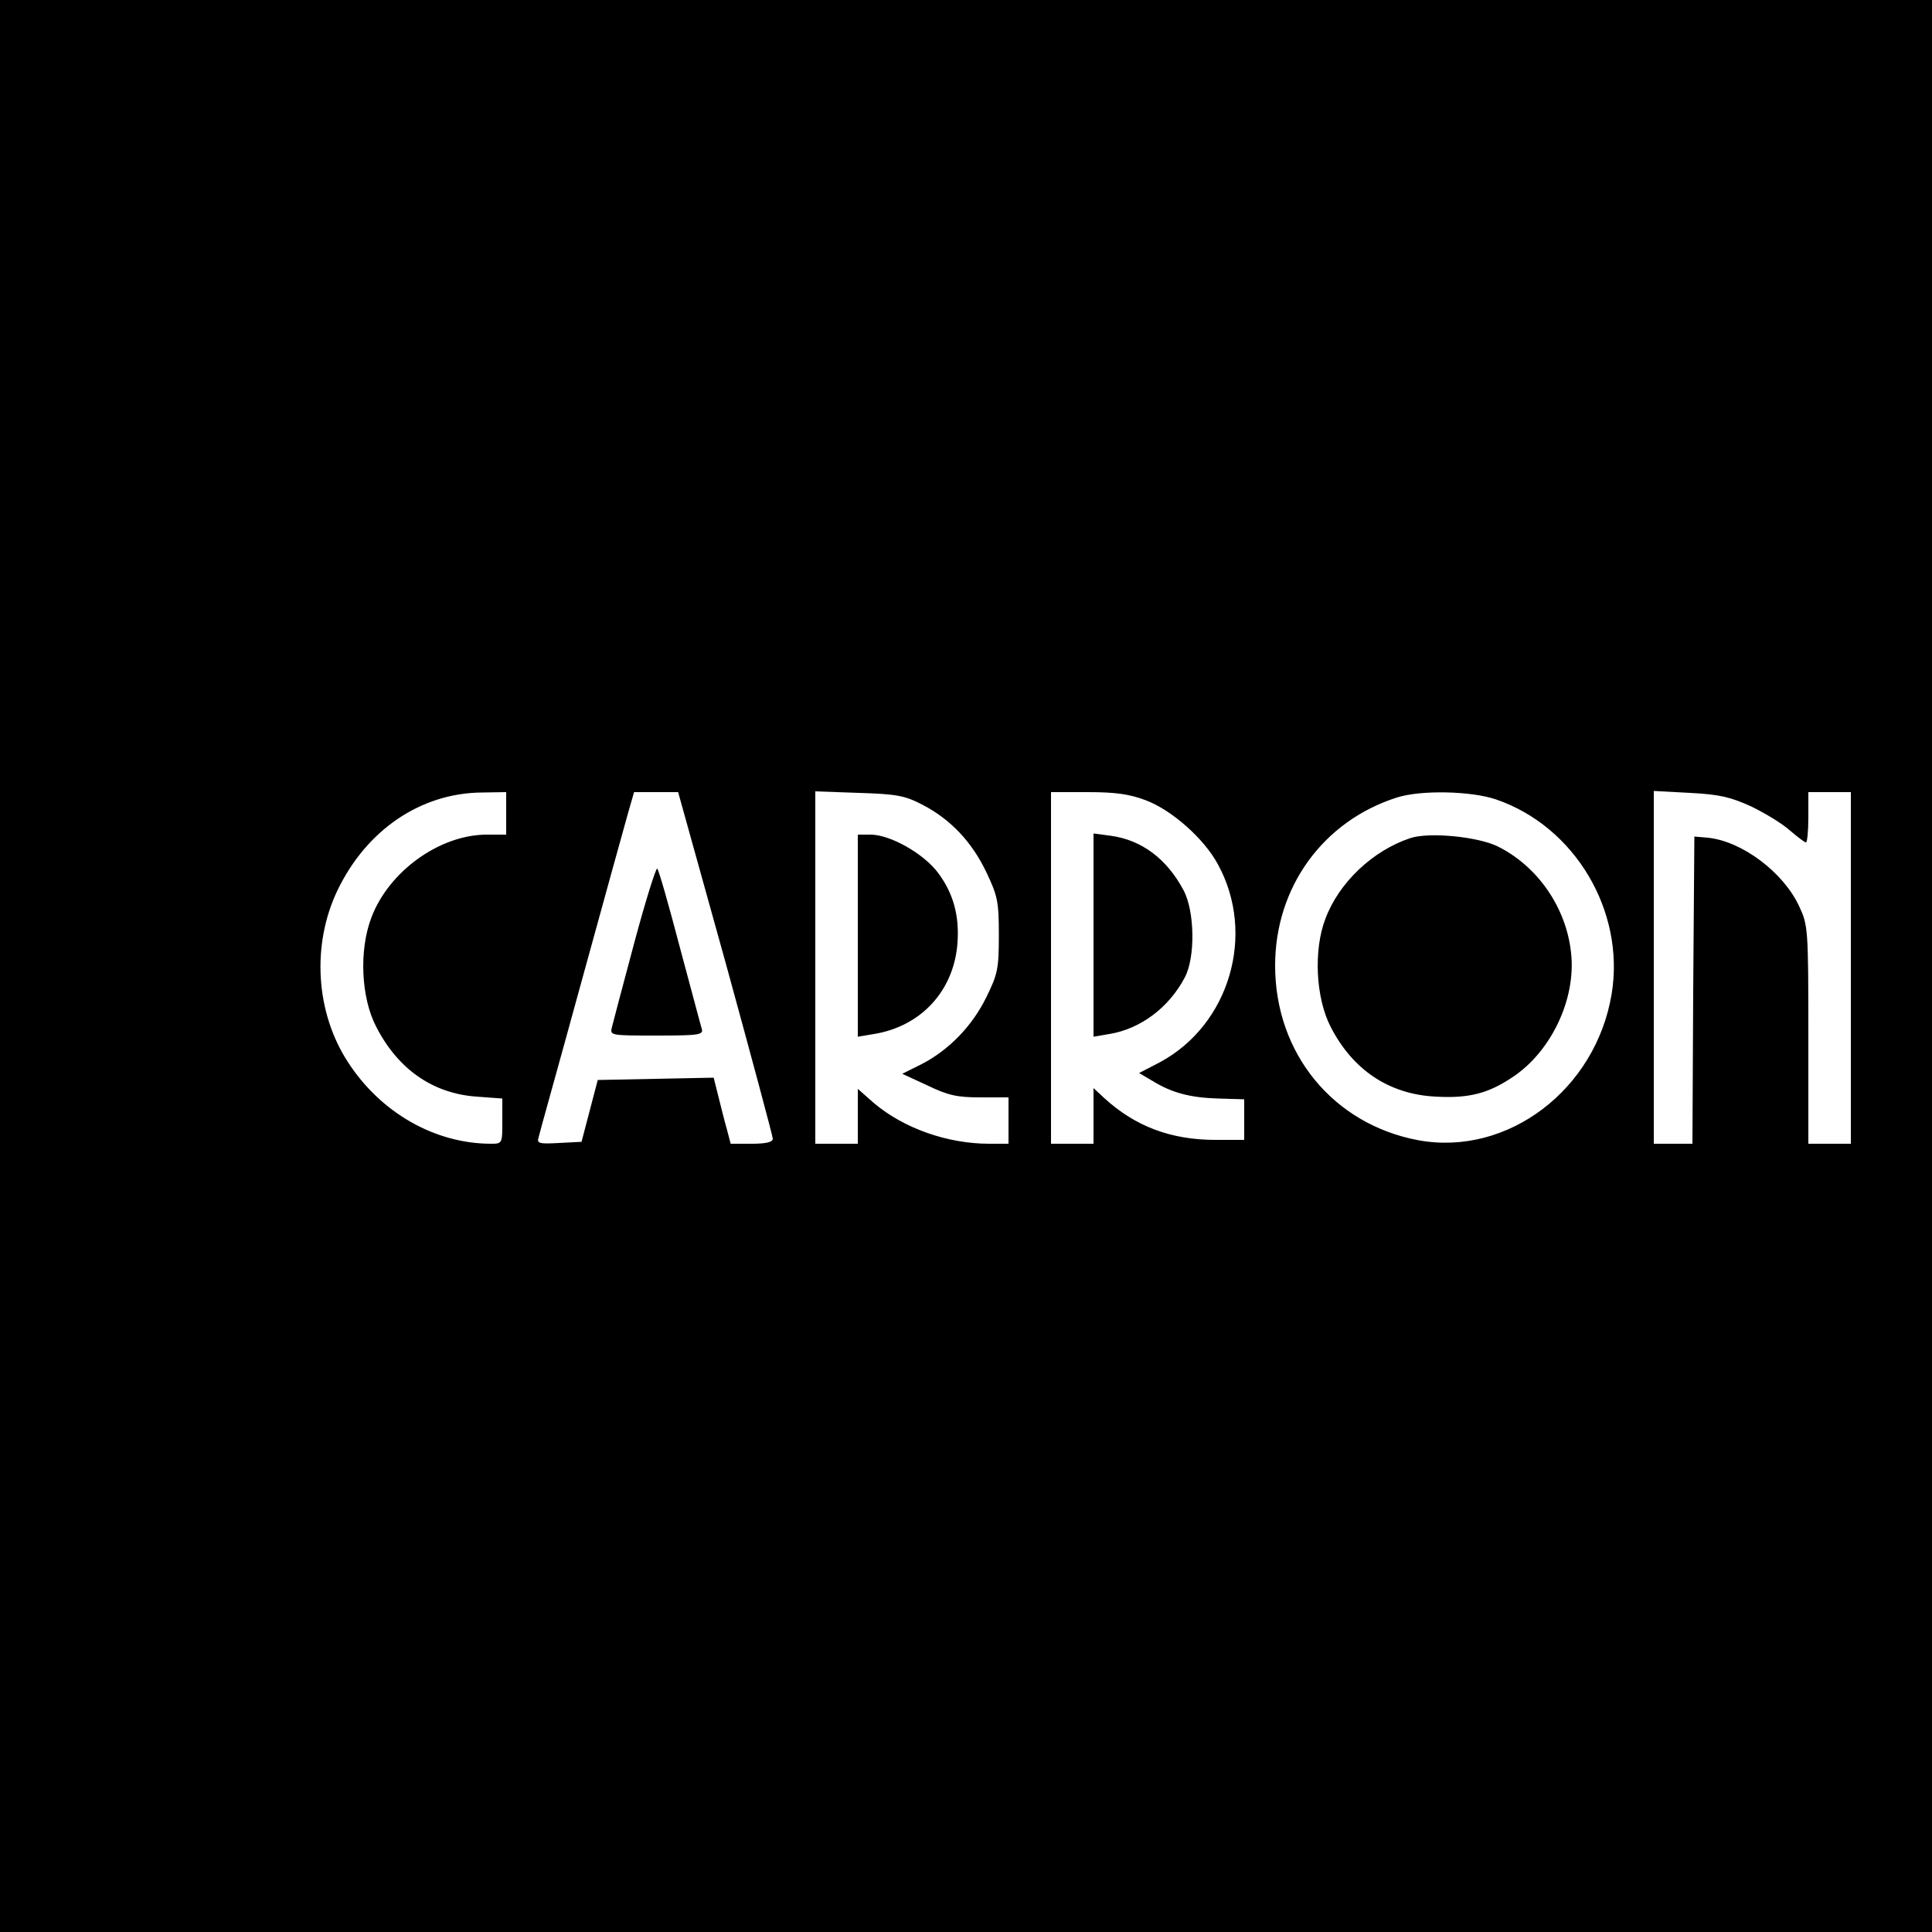
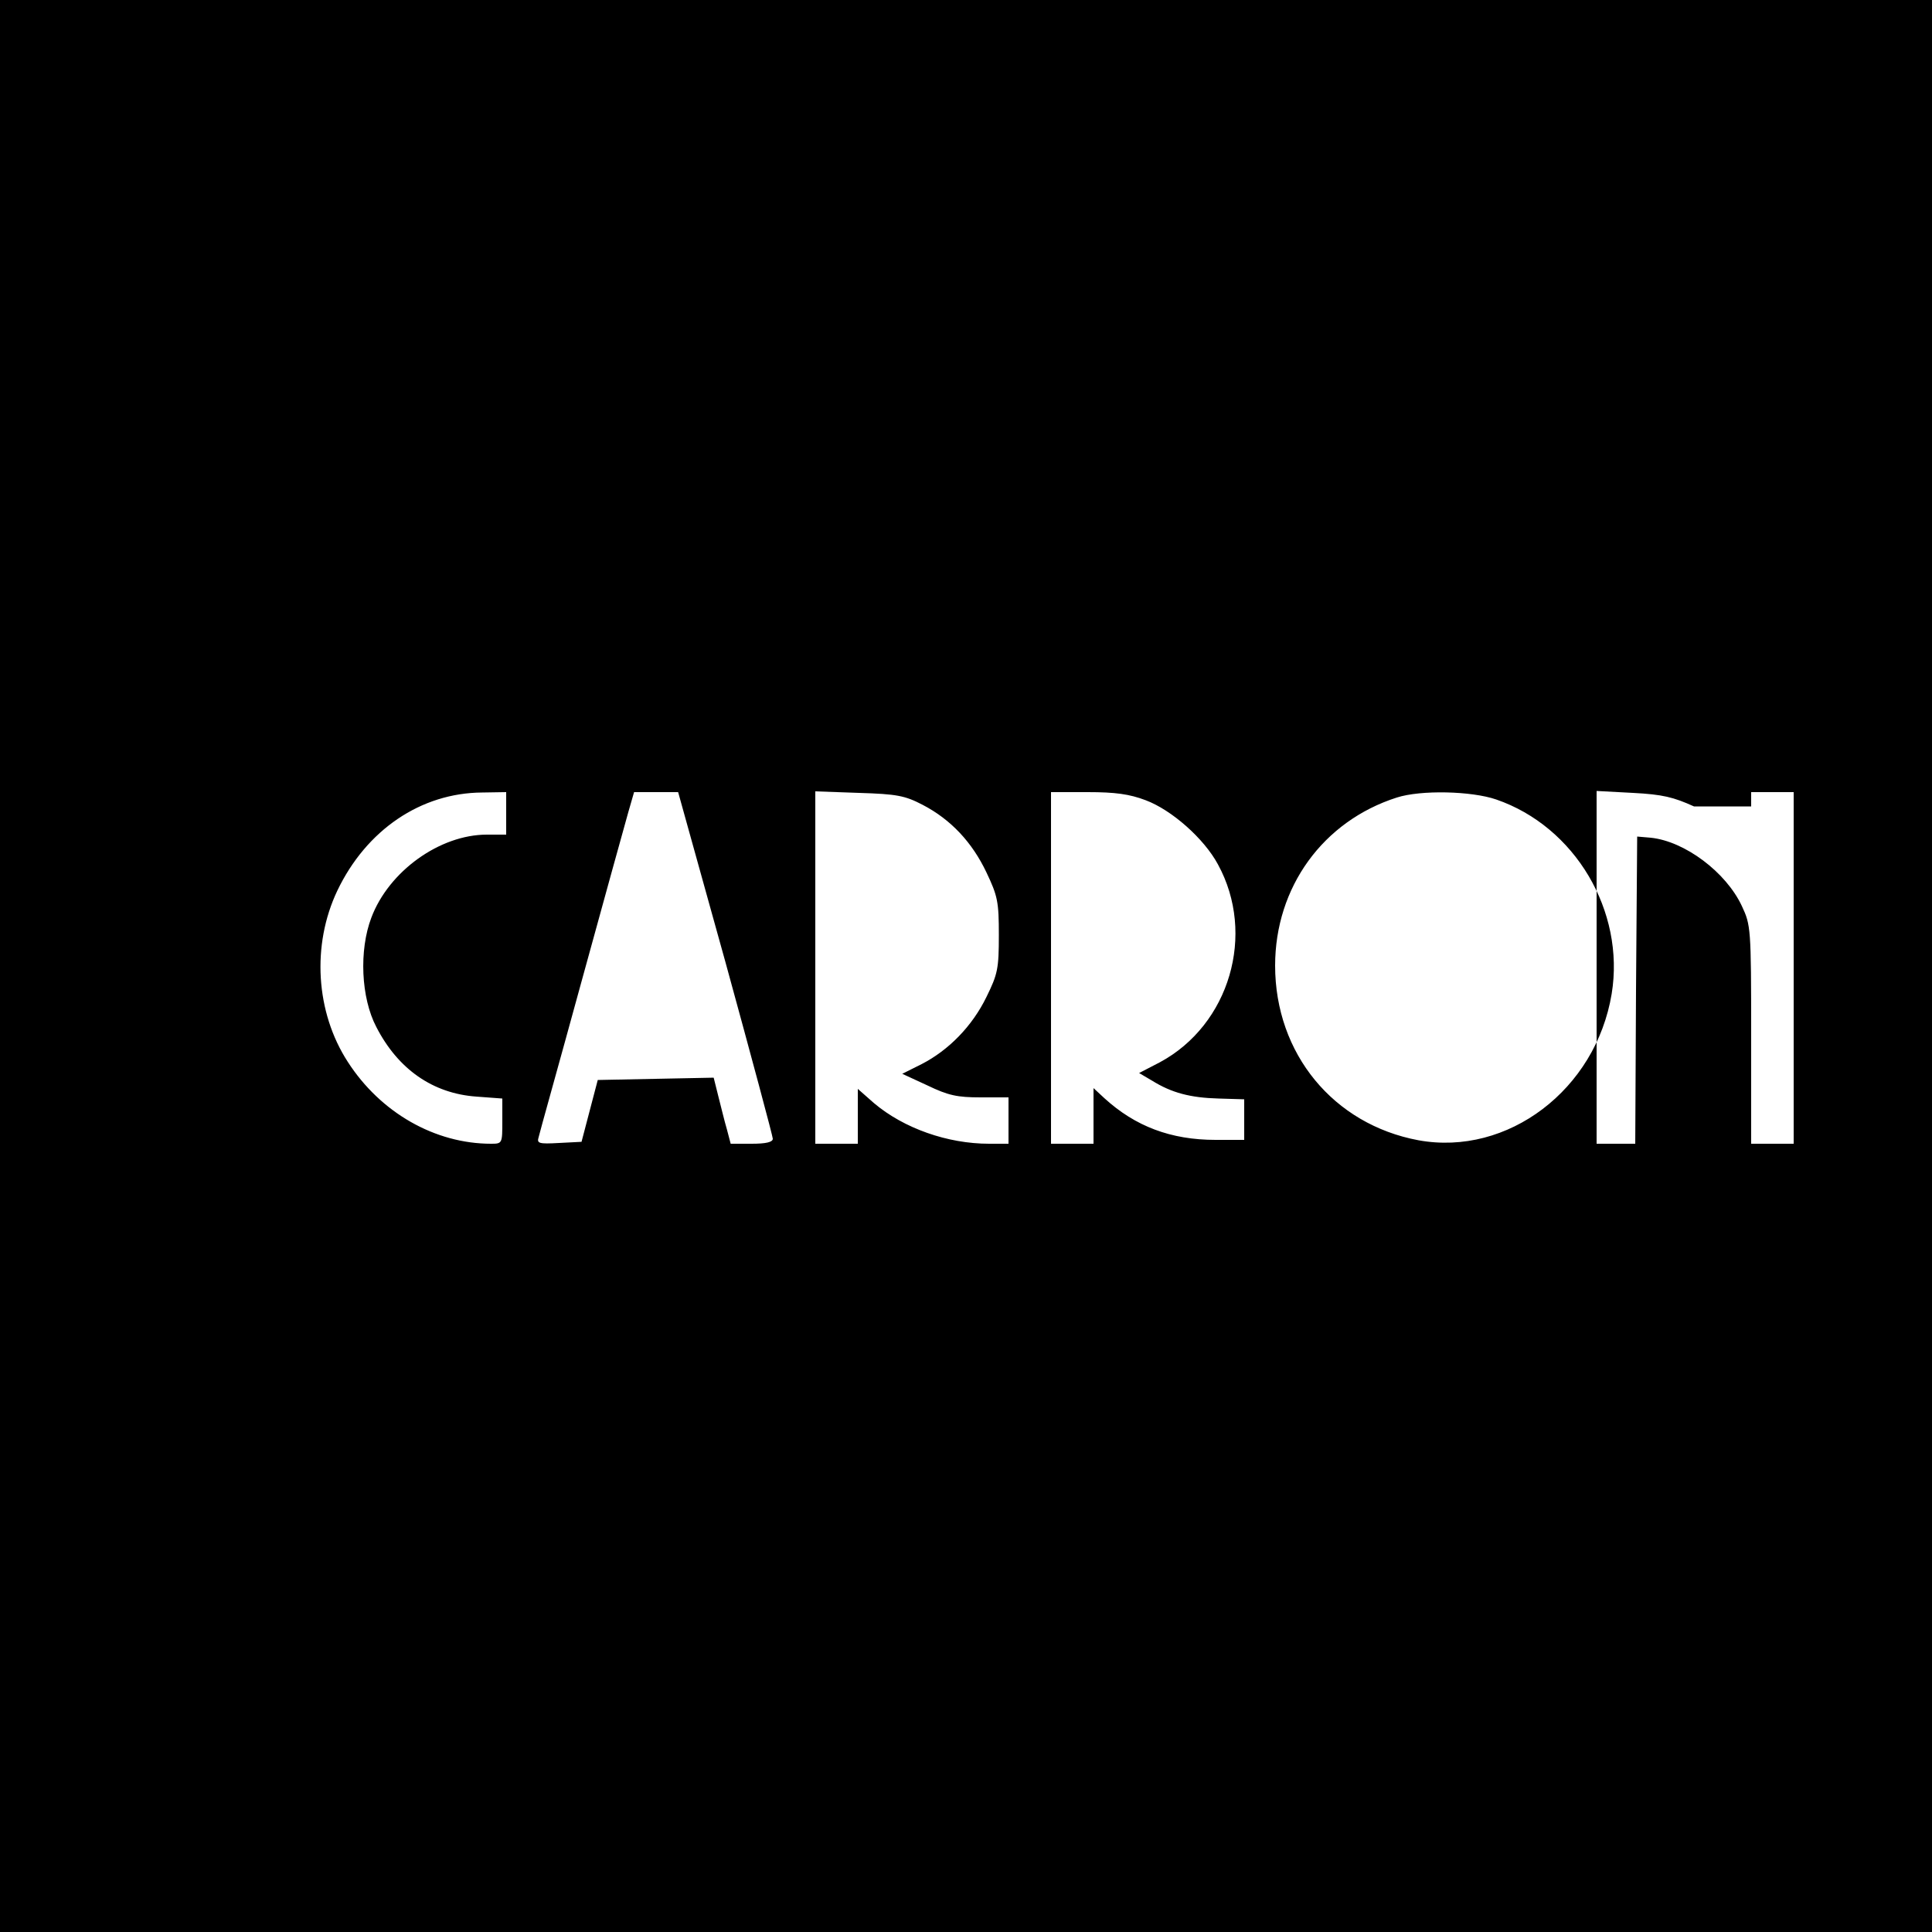
<svg xmlns="http://www.w3.org/2000/svg" version="1" width="666.667" height="666.667" viewBox="0 0 500 500">
-   <path d="M0 250v250h500V0H0v250zm131-39.5v5.5h-5c-12.2 0-25.4 9.5-29.9 21.5-3.2 8.4-2.7 20.7 1.3 28.3 5.6 10.9 14.6 17.2 25.9 18l6.7.5v5.8c0 5.8 0 5.9-2.9 5.9-14.5 0-28.6-8-37.1-21.2-8.3-12.8-9.4-30.2-2.7-44.3 7.5-15.7 21.6-25.3 37.5-25.4l6.2-.1v5.5zm56.8 38.7c6.7 24.4 12.2 44.9 12.2 45.5 0 .9-1.8 1.3-5.5 1.3h-5.4l-1-3.8c-.6-2-1.5-5.8-2.2-8.5l-1.2-4.8-15 .3-15 .3-2.1 8-2.1 8-5.8.3c-5.3.3-5.8.1-5.3-1.5.2-1 5.3-19.1 11.1-40.3 5.8-21.2 11.3-40.9 12.1-43.8l1.5-5.2h11.4l12.3 44.2zm51-40.9c7.3 3.8 12.8 9.7 16.5 17.5 2.9 6.1 3.2 7.6 3.2 16.2 0 8.7-.3 10.1-3.2 16-3.7 7.6-9.8 13.8-16.8 17.4l-5 2.5 6.5 3c5.4 2.6 7.7 3.1 13.8 3.1h7.2v12h-5c-10.8 0-22.1-4-29.8-10.5l-4.2-3.7V296h-11v-91.2l11.3.4c9.8.3 11.9.7 16.5 3.1zm57.7-1.2c6.7 2.5 15.1 9.9 18.7 16.6 9.9 18.1 3 41.5-15 51.2l-5.4 2.8 3.4 2c5 3.1 9.8 4.4 17.2 4.6l6.6.2V295h-7.4c-11.6 0-20.8-3.5-28.8-10.8l-2.8-2.6V296h-11v-91h9.5c7.1 0 10.8.5 15 2.1zm90.7-.2c20.4 7 33.4 28.9 29.9 50.3-4.1 24.8-26.9 42.1-50 37.9-22-4.1-37.1-22.4-37.1-45.2 0-20.3 12.4-37.4 31.5-43.5 6.2-2 19.3-1.7 25.7.5zm66 1.8c3.5 1.7 8 4.4 10 6.2 2 1.7 3.8 3.1 4.2 3.1.3 0 .6-2.9.6-6.5V205h11v91h-11v-28.3c0-27.5-.1-28.3-2.4-33.2-4.1-8.8-14.8-16.8-23.6-17.7l-3.5-.3-.3 39.7-.2 39.8h-10V204.7l9.4.5c7.7.4 10.5 1.1 15.8 3.5z" />
-   <path d="M164.2 243.8c-2.9 10.8-5.5 20.7-5.8 21.9-.6 2.3-.6 2.3 11.6 2.3 11.1 0 12.1-.2 11.6-1.8-.3-.9-2.8-10.5-5.7-21.2-2.8-10.7-5.4-19.8-5.8-20.2-.3-.4-3 8.2-5.9 19zM222 242.1v26.2l4.2-.7c12.2-2 20.7-11.2 21.6-23.6.5-7.1-1.1-12.9-5.1-18.2-3.7-4.9-12.3-9.8-17.4-9.8H222v26.1zM283 242v26.3l4.1-.7c8-1.3 15.4-6.8 19.5-14.6 2.8-5.2 2.6-17.2-.3-22.6-4.3-8.1-10.8-13-18.8-14.1l-4.5-.6V242zM365 216.9c-9.7 3.2-18.5 11.5-22 20.9-3.1 8.1-2.5 20.5 1.4 28 5.7 11.1 15.1 17.4 27.1 18 8.6.5 13.6-.8 19.9-5 10-6.6 16.5-20.2 15.2-32.1-1.2-11.8-8.7-22.6-19.1-27.7-5.2-2.5-17.7-3.7-22.5-2.1z" />
+   <path d="M0 250v250h500V0H0v250zm131-39.5v5.5h-5c-12.2 0-25.4 9.5-29.9 21.5-3.2 8.4-2.7 20.7 1.3 28.3 5.6 10.9 14.6 17.2 25.9 18l6.7.5v5.8c0 5.8 0 5.9-2.9 5.9-14.5 0-28.6-8-37.1-21.2-8.3-12.8-9.4-30.2-2.7-44.3 7.5-15.7 21.6-25.3 37.5-25.4l6.2-.1v5.5zm56.8 38.7c6.7 24.4 12.2 44.9 12.2 45.5 0 .9-1.8 1.3-5.5 1.3h-5.4l-1-3.8c-.6-2-1.5-5.8-2.2-8.5l-1.2-4.8-15 .3-15 .3-2.1 8-2.1 8-5.8.3c-5.3.3-5.8.1-5.3-1.5.2-1 5.3-19.1 11.1-40.3 5.8-21.2 11.3-40.9 12.1-43.8l1.5-5.2h11.4l12.3 44.2zm51-40.9c7.3 3.8 12.8 9.7 16.5 17.5 2.9 6.1 3.2 7.6 3.2 16.2 0 8.7-.3 10.1-3.2 16-3.7 7.6-9.8 13.8-16.8 17.4l-5 2.5 6.5 3c5.4 2.6 7.7 3.1 13.8 3.1h7.2v12h-5c-10.8 0-22.1-4-29.8-10.5l-4.2-3.7V296h-11v-91.2l11.3.4c9.8.3 11.9.7 16.5 3.1zm57.7-1.2c6.7 2.5 15.1 9.9 18.7 16.6 9.9 18.1 3 41.5-15 51.2l-5.4 2.8 3.4 2c5 3.1 9.8 4.4 17.2 4.6l6.6.2V295h-7.4c-11.6 0-20.8-3.5-28.8-10.8l-2.8-2.6V296h-11v-91h9.5c7.1 0 10.8.5 15 2.1zm90.7-.2c20.4 7 33.4 28.9 29.9 50.3-4.1 24.8-26.9 42.1-50 37.9-22-4.1-37.1-22.4-37.1-45.2 0-20.3 12.4-37.4 31.5-43.5 6.2-2 19.3-1.7 25.7.5zm66 1.8V205h11v91h-11v-28.3c0-27.5-.1-28.3-2.4-33.2-4.1-8.8-14.8-16.8-23.6-17.7l-3.5-.3-.3 39.7-.2 39.8h-10V204.7l9.4.5c7.7.4 10.5 1.1 15.8 3.5z" />
</svg>